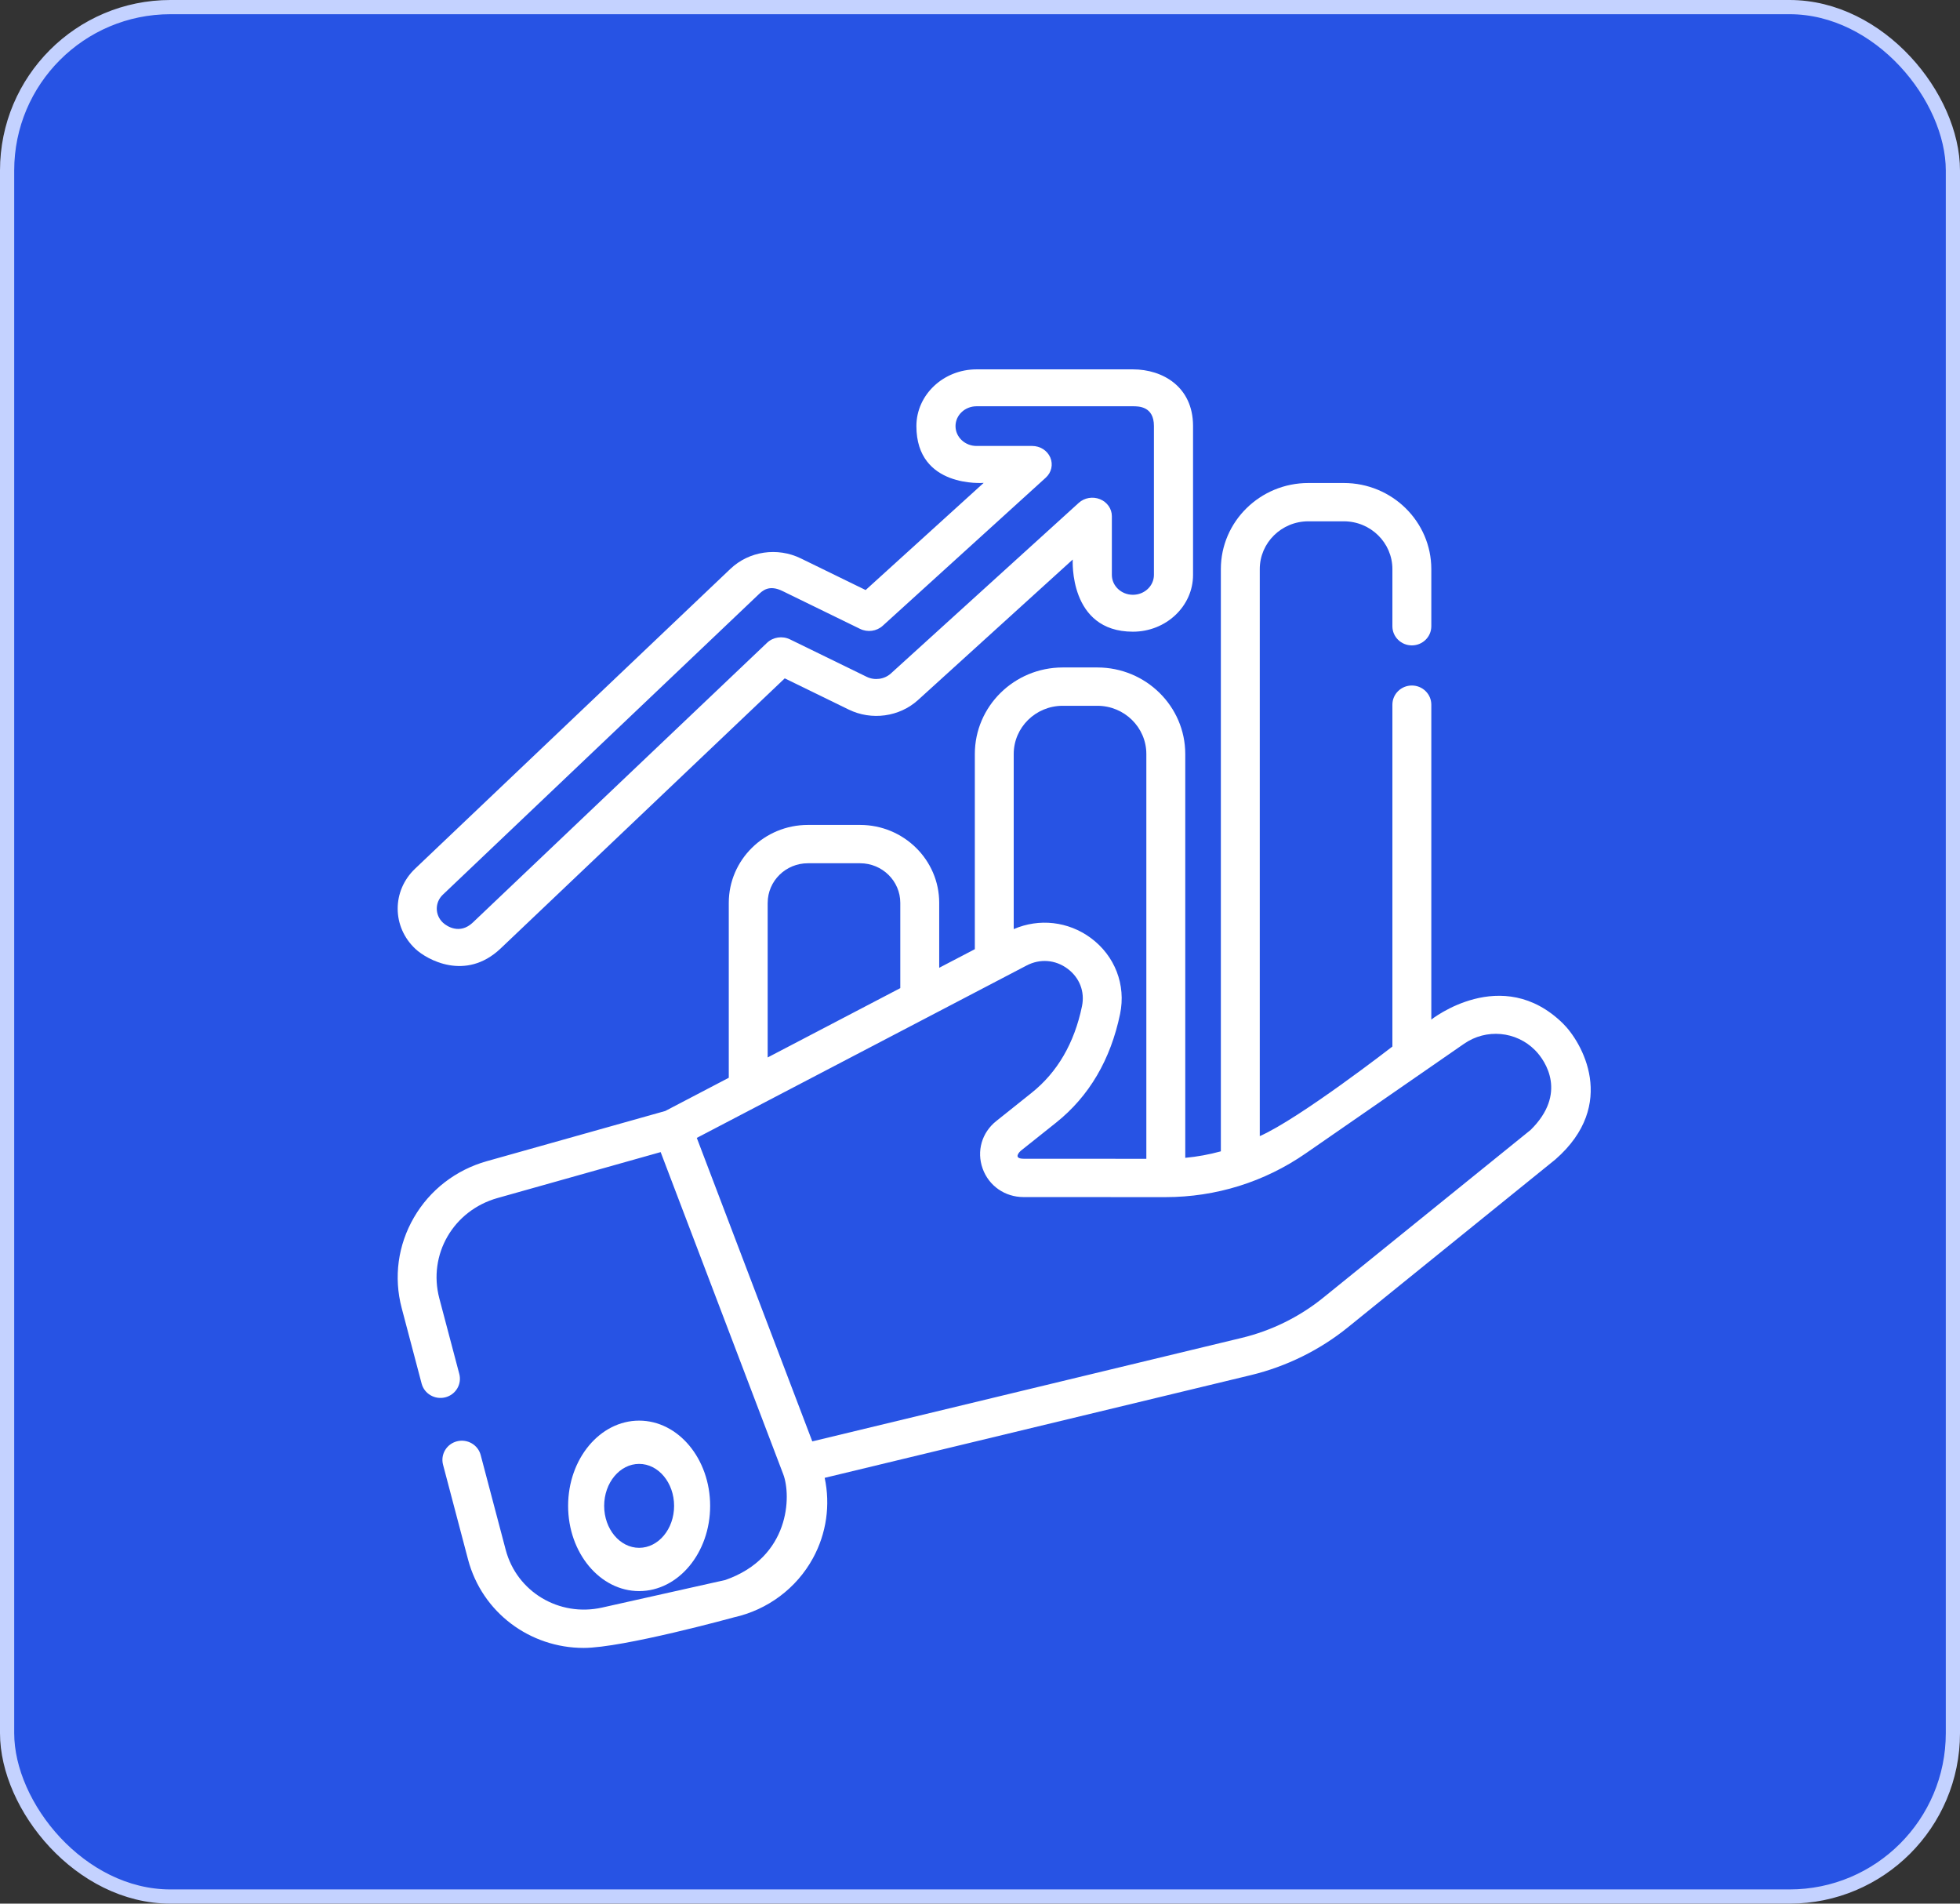
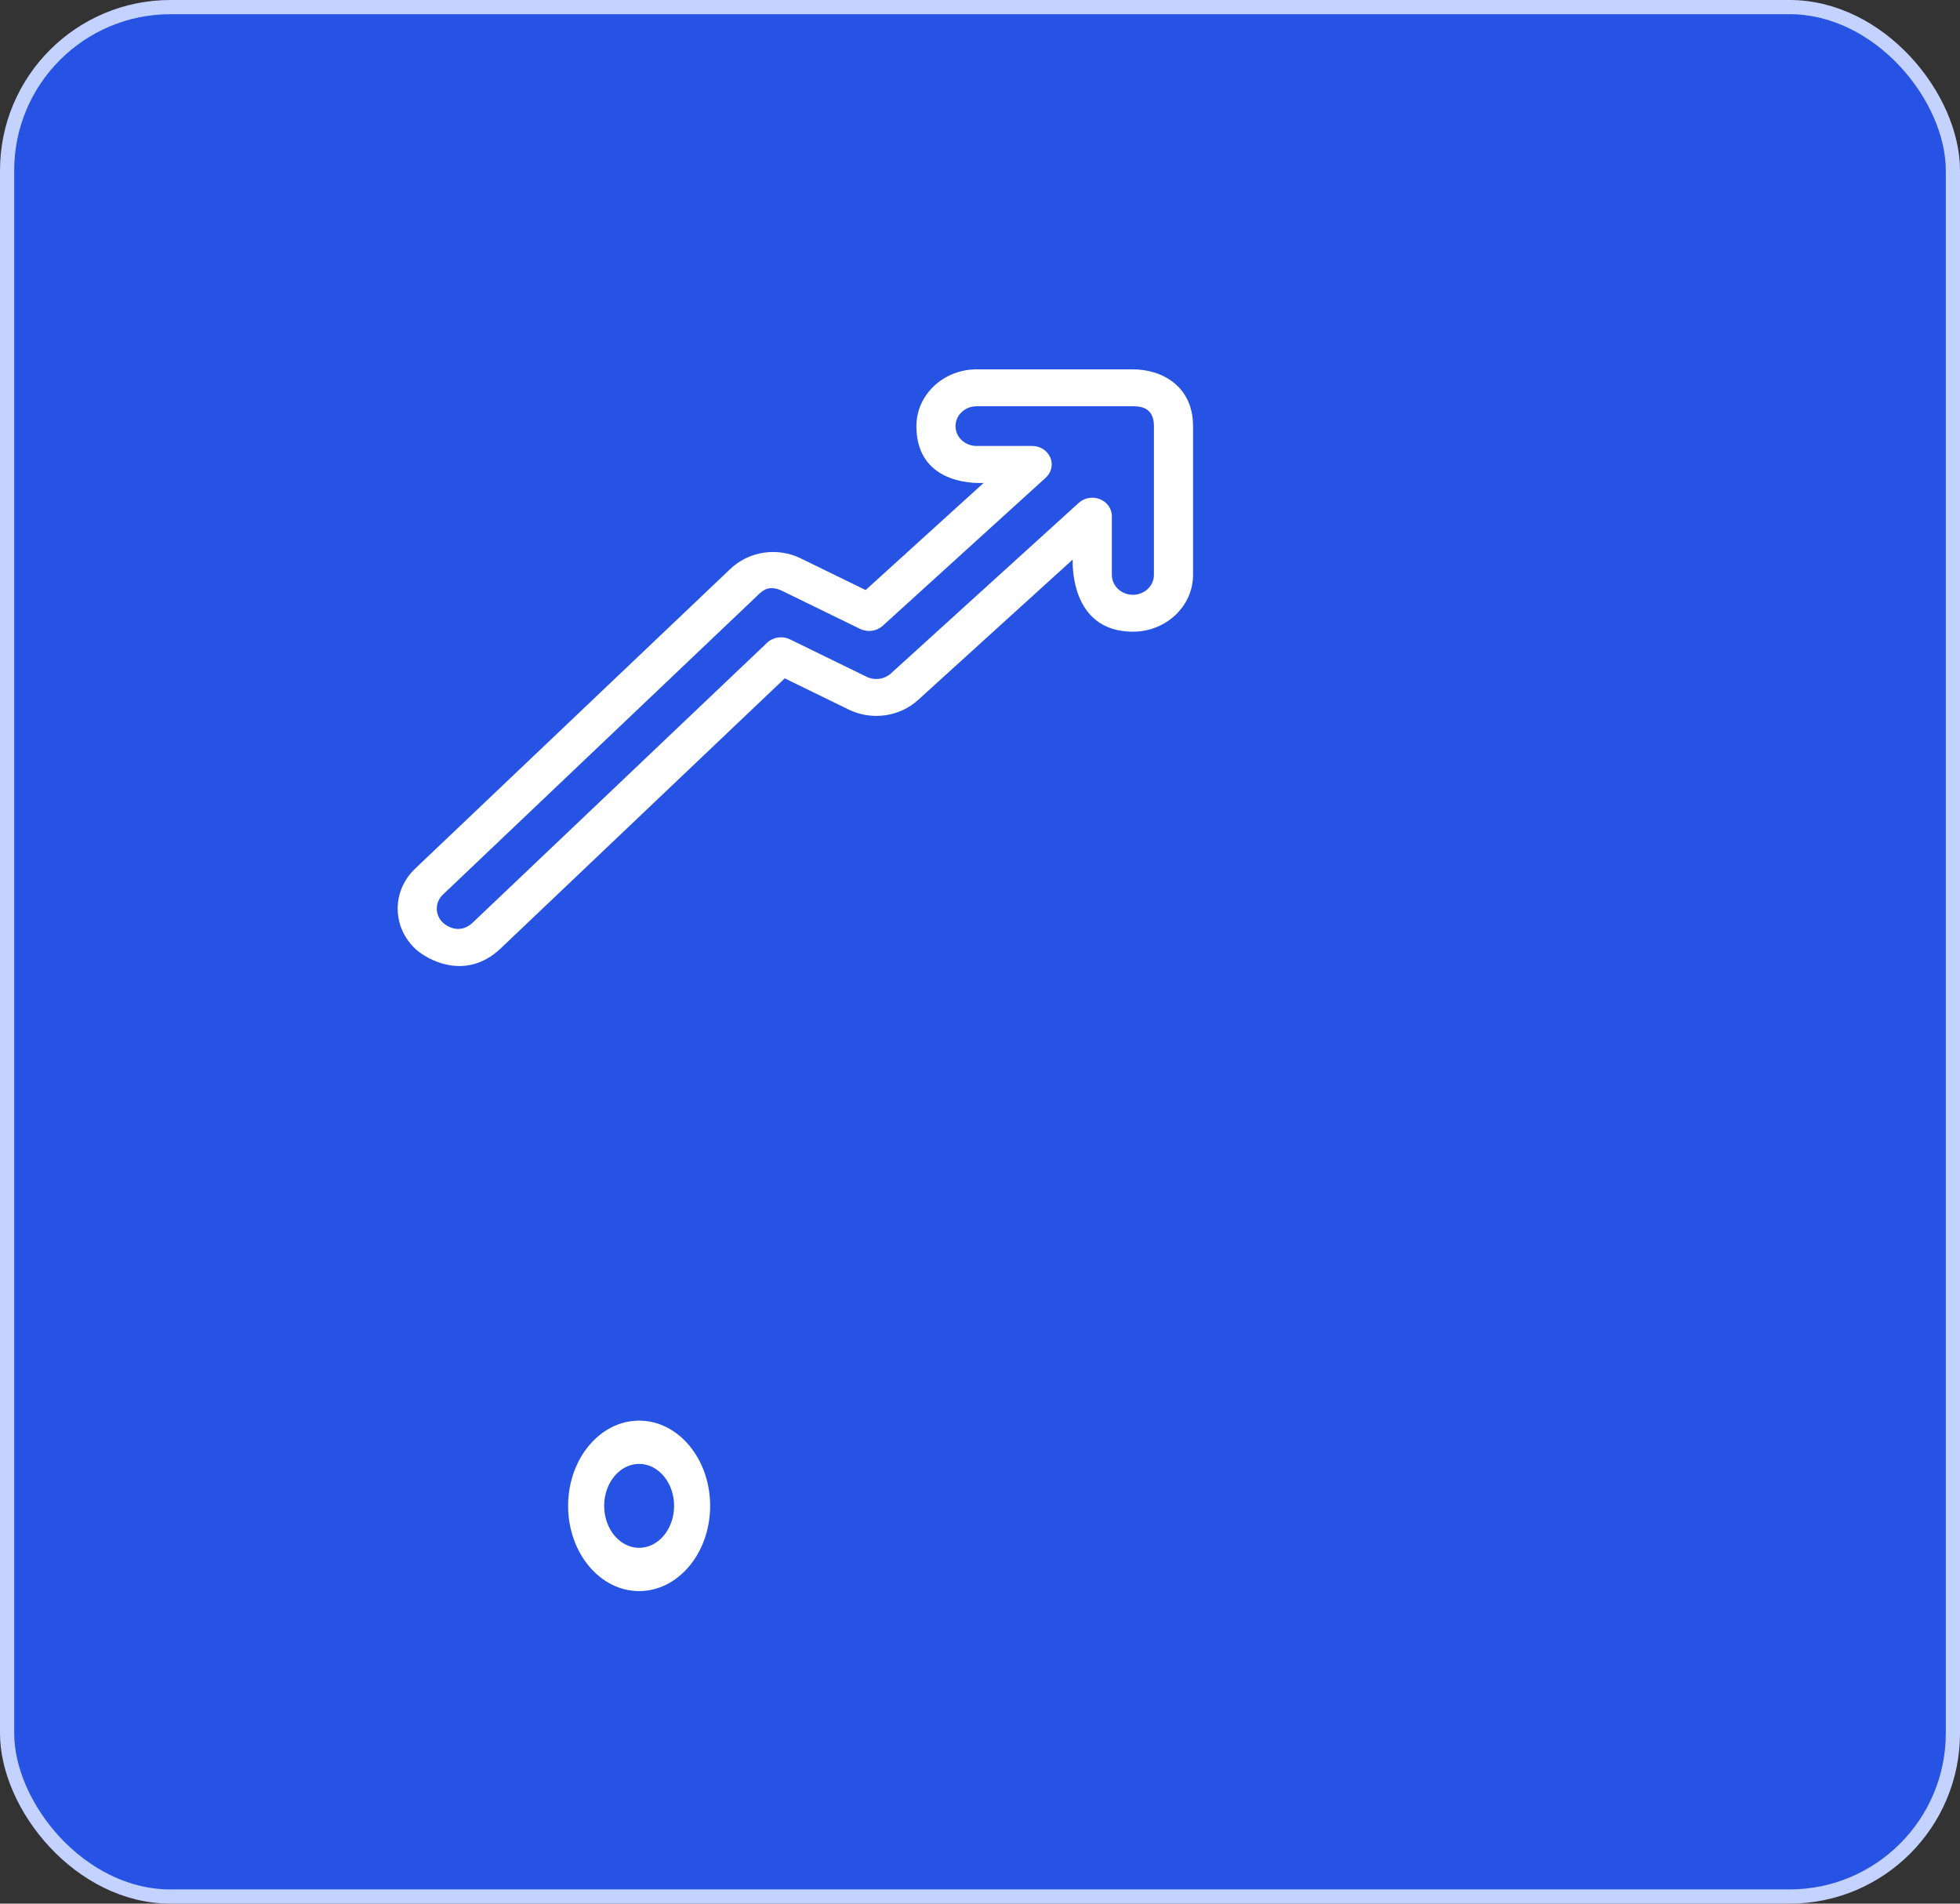
<svg xmlns="http://www.w3.org/2000/svg" width="69" height="67" viewBox="0 0 69 67" fill="none">
  <rect x="0" y="0" width="69" height="67" fill="#333333" stroke="none" />
  <rect x="0.25" y="0.25" width="68.5" height="66.5" rx="5.75" fill="#2753E4" stroke="#C4D2FF" stroke-width="0.5" />
-   <path d="M55.02 36.02C52.871 33.914 50.388 35.885 50.388 35.885V24.801C50.388 24.429 50.081 24.127 49.703 24.127C49.325 24.127 49.018 24.429 49.018 24.801V36.834C49.018 36.834 45.752 39.368 44.349 39.987V20.03C44.349 19.103 45.115 18.348 46.058 18.348H47.309C48.252 18.348 49.018 19.103 49.018 20.03V22.041C49.018 22.414 49.325 22.715 49.703 22.715C50.081 22.715 50.388 22.414 50.388 22.041V20.03C50.388 18.359 49.007 17 47.309 17H46.058C44.36 17 42.979 18.359 42.979 20.03V40.522C42.571 40.634 42.152 40.711 41.726 40.751V26.538C41.726 24.859 40.338 23.492 38.632 23.492H37.411C35.705 23.492 34.318 24.859 34.318 26.538V33.407L33.064 34.062V31.776C33.064 30.264 31.814 29.034 30.279 29.034H28.441C26.905 29.034 25.656 30.264 25.656 31.776V37.933L23.42 39.102L17.14 40.868C16.048 41.175 15.135 41.88 14.572 42.851C14.008 43.823 13.855 44.954 14.141 46.037L14.843 48.697C14.938 49.057 15.312 49.273 15.678 49.18C16.044 49.086 16.264 48.718 16.169 48.357L15.466 45.697C15.059 44.154 15.96 42.602 17.517 42.165L23.258 40.549L27.573 51.886C27.862 52.645 27.816 54.811 25.534 55.609L21.195 56.58C19.683 56.917 18.193 56.025 17.803 54.548L16.922 51.211C16.827 50.851 16.453 50.635 16.087 50.728C15.721 50.822 15.502 51.19 15.597 51.551L16.477 54.887C16.973 56.761 18.664 58 20.547 58C21.931 58 25.837 56.924 25.837 56.924C27.026 56.659 28.04 55.9 28.618 54.844C29.095 53.972 29.237 52.969 29.032 52.014L44.042 48.397C45.283 48.097 46.462 47.517 47.449 46.718L54.754 40.809C56.981 38.865 55.675 36.661 55.02 36.02ZM37.411 24.841H38.632C39.583 24.841 40.356 25.602 40.356 26.538V40.785L36.035 40.783C35.638 40.78 35.912 40.522 35.934 40.504L37.179 39.512C38.34 38.586 39.098 37.298 39.432 35.685C39.644 34.661 39.248 33.637 38.398 33.011C37.604 32.427 36.583 32.314 35.687 32.701V26.538C35.687 25.602 36.461 24.841 37.411 24.841ZM27.026 31.776C27.026 31.008 27.66 30.383 28.441 30.383H30.279C31.059 30.383 31.694 31.008 31.694 31.776V34.778L27.025 37.218V31.776H27.026ZM53.885 39.768L46.58 45.676C45.75 46.348 44.76 46.836 43.717 47.087L28.596 50.731L24.53 40.049L36.14 33.982C36.612 33.735 37.15 33.776 37.577 34.091C38.005 34.406 38.197 34.901 38.09 35.416C37.821 36.715 37.224 37.74 36.316 38.464L35.072 39.457C34.562 39.863 34.374 40.52 34.593 41.129C34.812 41.738 35.378 42.132 36.034 42.132L41.024 42.134H41.027C42.804 42.134 44.511 41.602 45.964 40.596L51.541 36.736C52.322 36.195 53.373 36.29 54.04 36.962C54.424 37.349 55.176 38.496 53.885 39.768Z" fill="white" />
  <path d="M25 53C25 51.346 23.879 50 22.5 50C21.121 50 20 51.346 20 53C20 54.654 21.121 56 22.5 56C23.879 56 25 54.654 25 53ZM21.269 53C21.269 52.186 21.821 51.523 22.5 51.523C23.178 51.523 23.731 52.186 23.731 53C23.731 53.814 23.179 54.477 22.5 54.477C21.821 54.477 21.269 53.814 21.269 53Z" fill="white" />
  <path d="M17.619 33.387L27.626 23.875L29.877 24.973C30.683 25.367 31.664 25.232 32.318 24.638L37.765 19.693C37.765 19.693 37.615 22.233 39.883 22.233C41.05 22.233 42 21.337 42 20.235V14.997C42 14.991 42 14.985 42 14.978C41.992 13.612 40.933 13 39.883 13H34.378C33.211 13 32.261 13.896 32.261 14.997C32.261 17.193 34.63 16.995 34.63 16.995L30.474 20.767L28.191 19.653C27.365 19.25 26.37 19.398 25.715 20.02L14.614 30.573C13.791 31.355 13.796 32.622 14.625 33.398C15.024 33.771 16.388 34.548 17.619 33.387ZM15.591 31.488L26.692 20.935C26.835 20.799 27.065 20.561 27.558 20.807L30.28 22.135C30.542 22.262 30.861 22.219 31.074 22.026L36.814 16.813C37.017 16.63 37.08 16.348 36.975 16.103C36.87 15.857 36.618 15.696 36.337 15.696H34.378C33.97 15.696 33.638 15.383 33.638 14.997C33.638 14.612 33.97 14.299 34.378 14.299H39.883C40.085 14.299 40.623 14.299 40.623 14.993C40.623 14.999 40.623 15.005 40.623 15.011V20.235C40.623 20.62 40.291 20.934 39.883 20.934C39.474 20.934 39.142 20.62 39.142 20.235V18.166C39.142 17.906 38.977 17.671 38.723 17.569C38.469 17.467 38.175 17.518 37.976 17.699L31.363 23.703C31.135 23.91 30.791 23.958 30.509 23.82L27.81 22.503C27.543 22.373 27.217 22.421 27.005 22.622L16.642 32.472C16.191 32.898 15.734 32.606 15.595 32.476C15.305 32.204 15.303 31.761 15.591 31.488Z" fill="white" />
</svg>